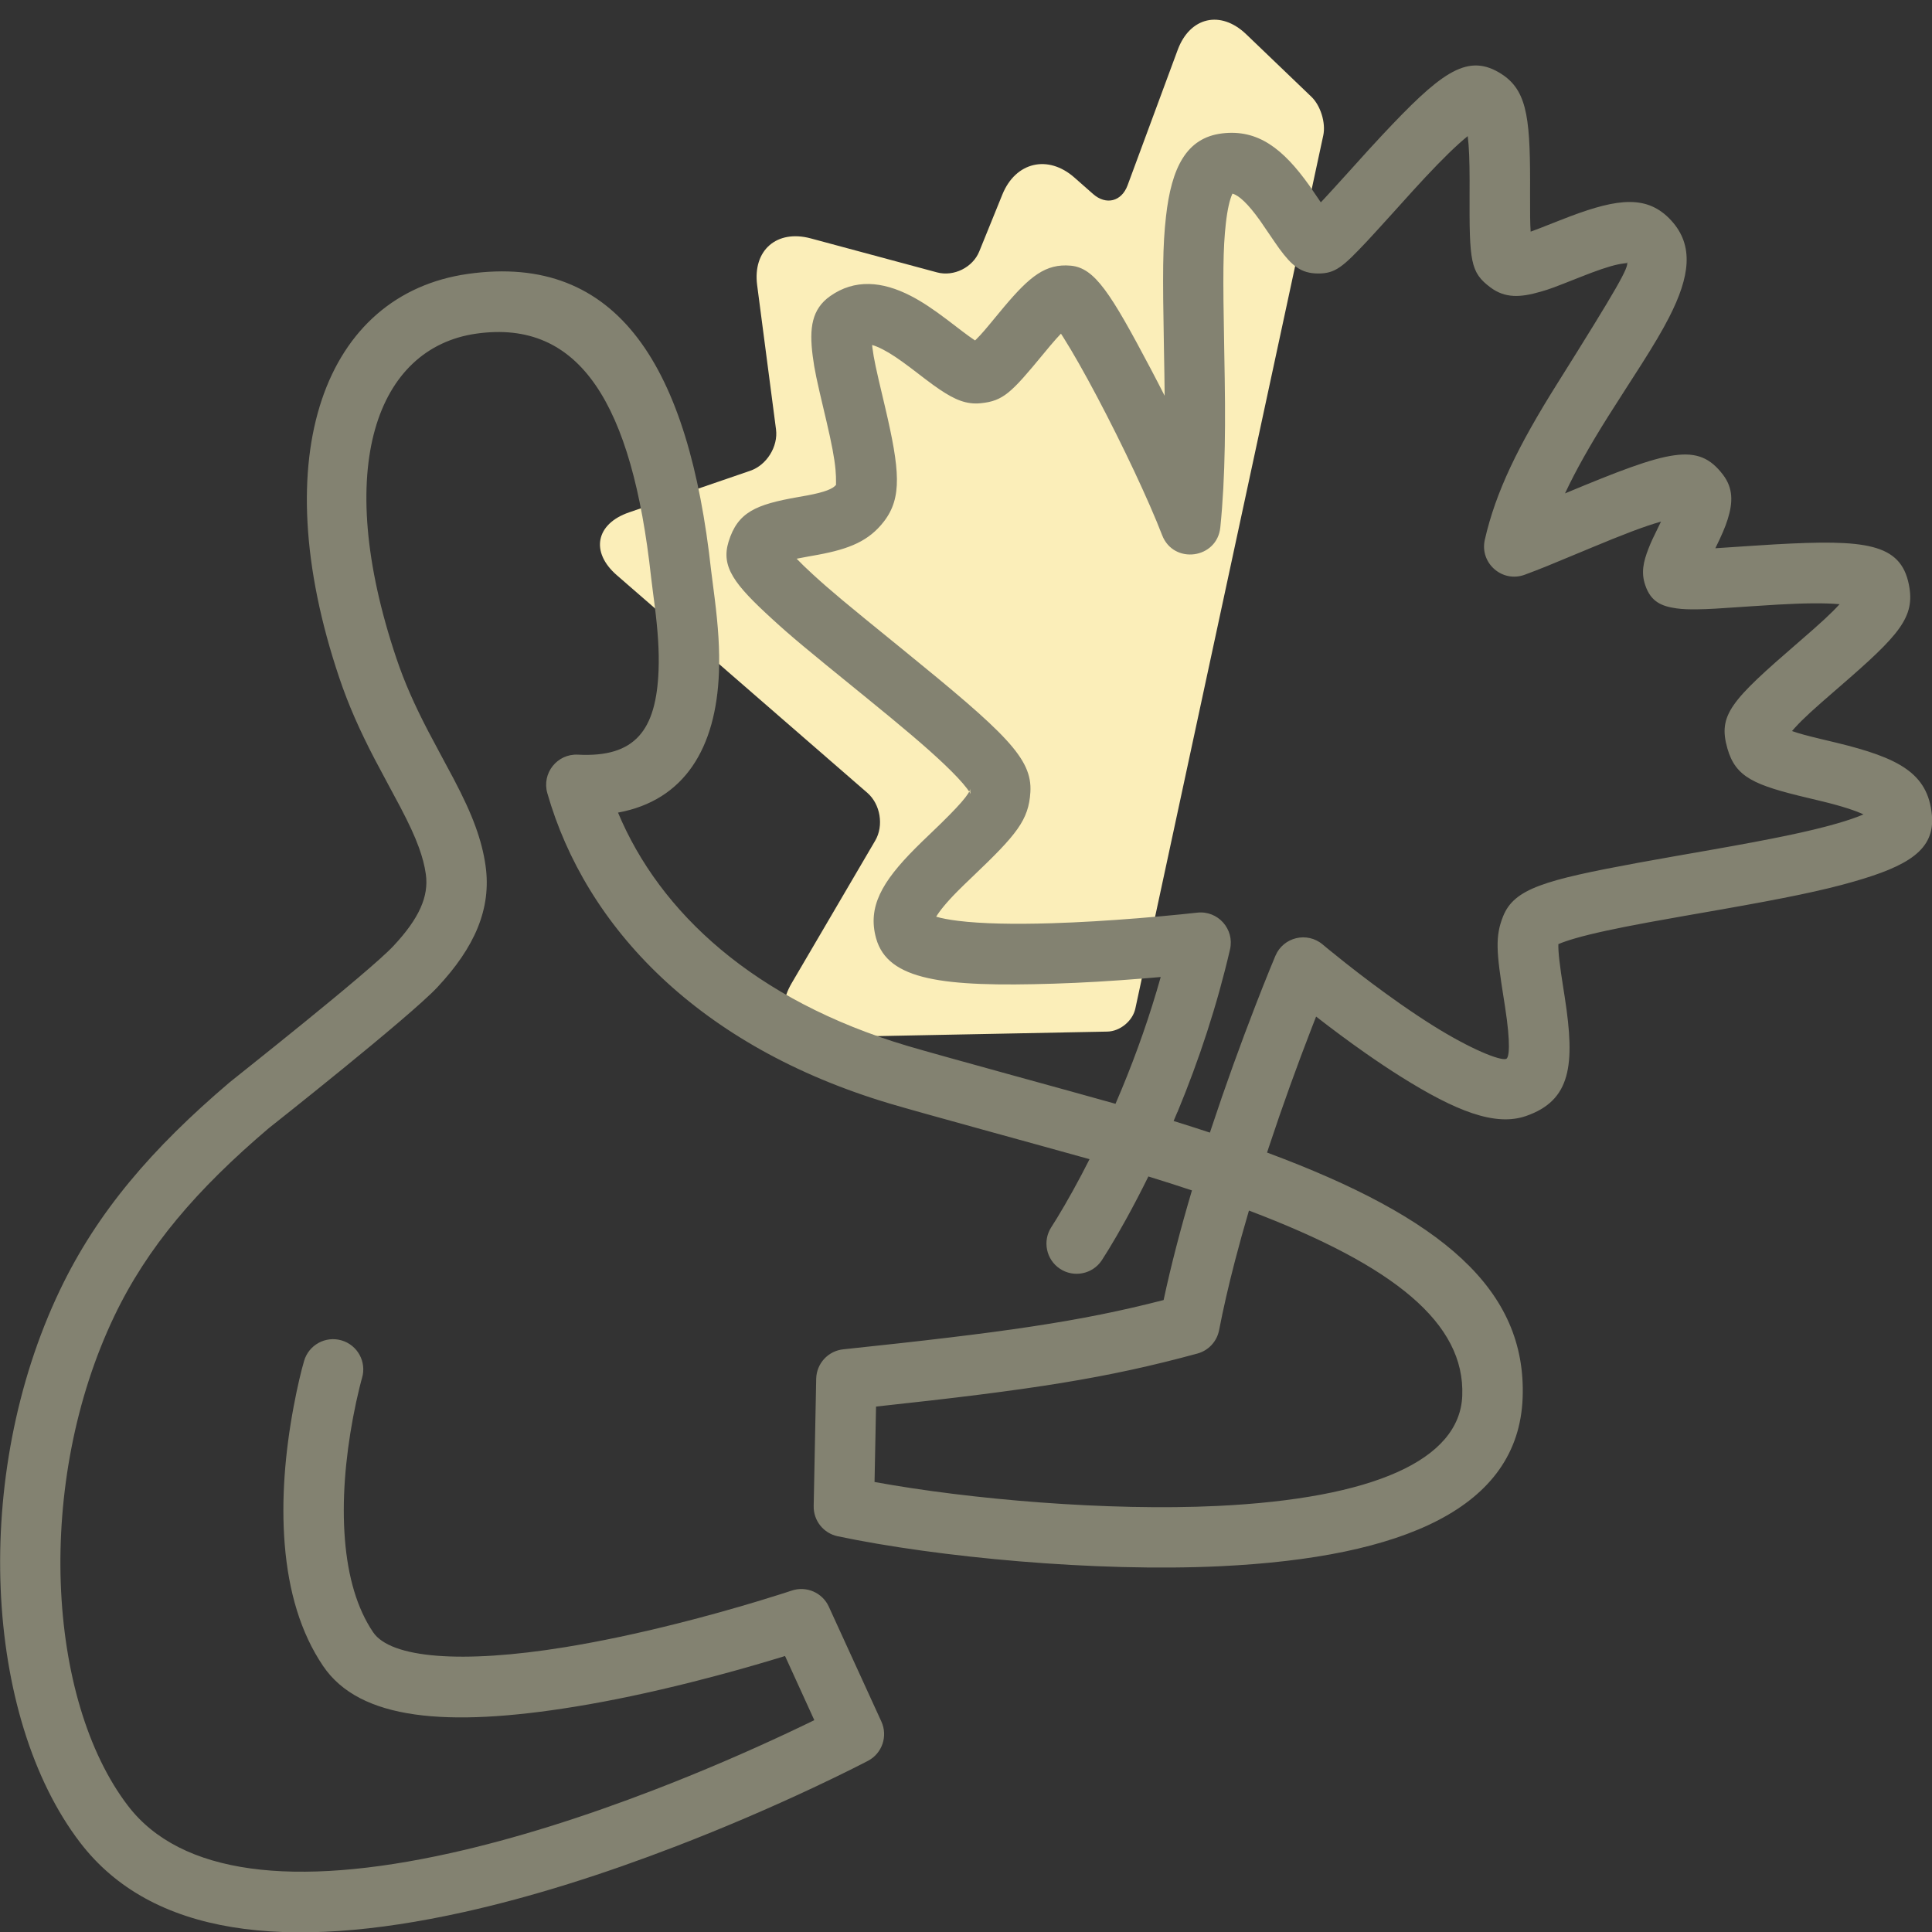
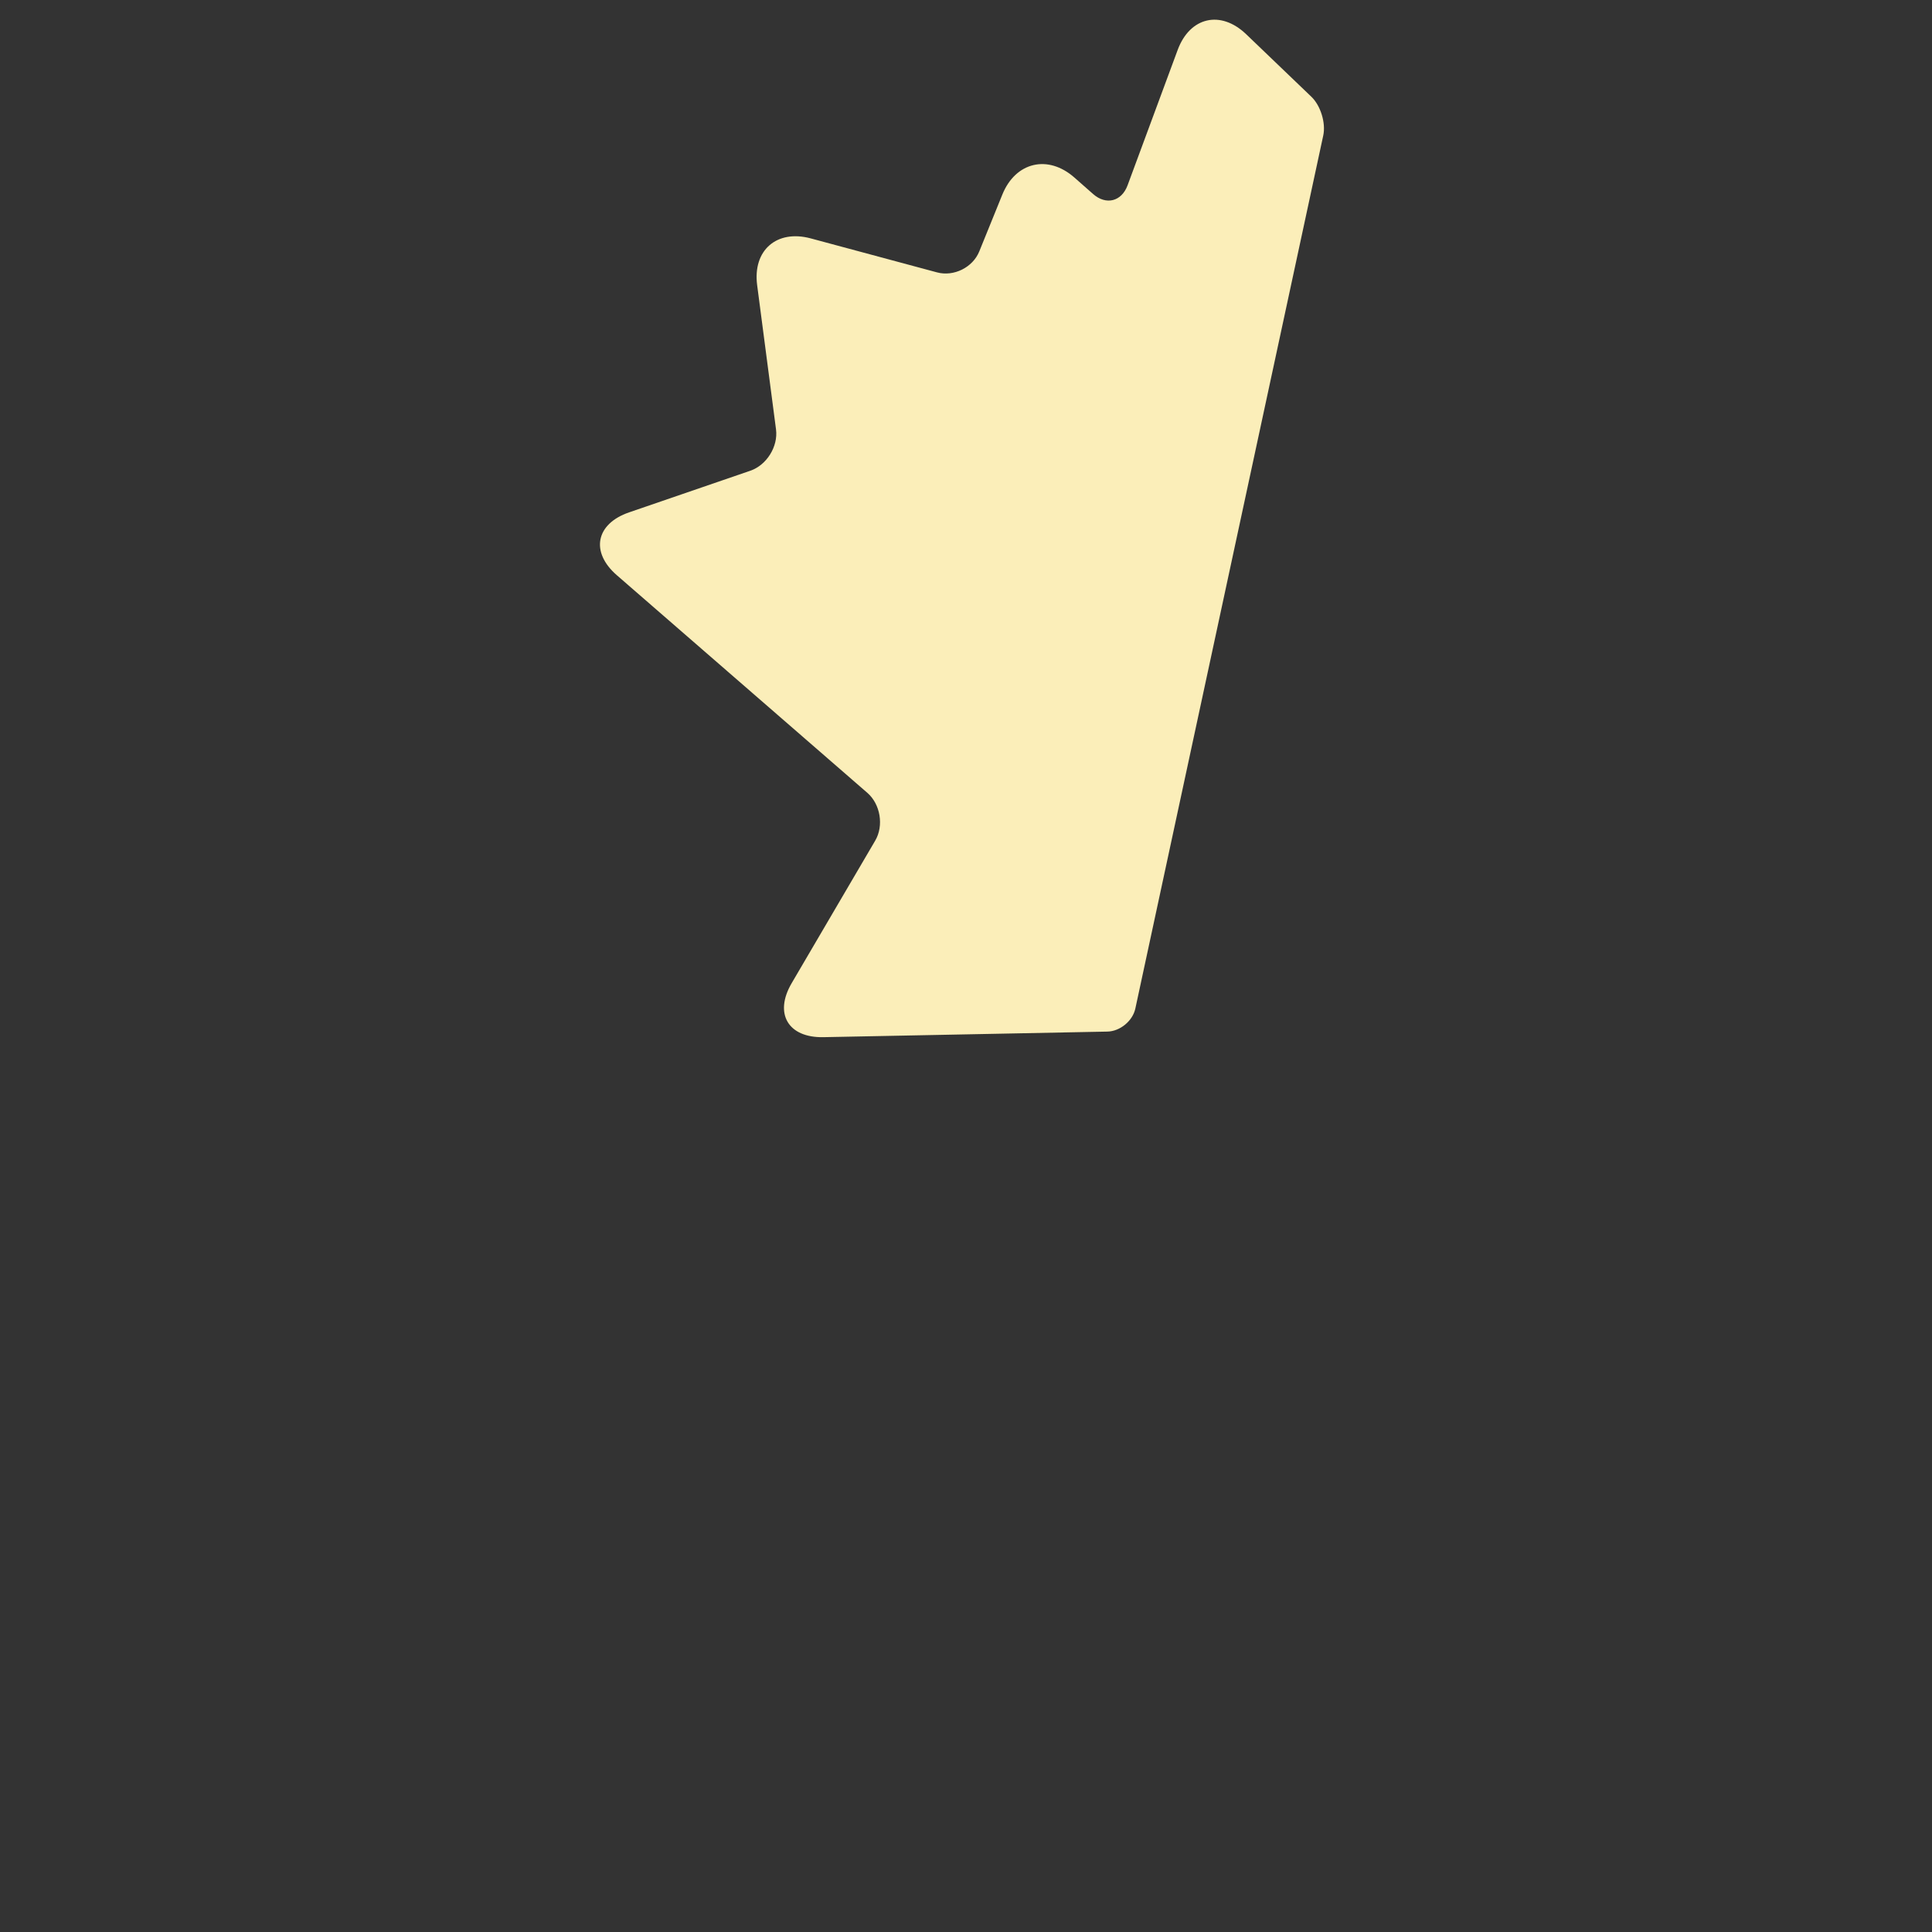
<svg xmlns="http://www.w3.org/2000/svg" height="80" viewBox="0 0 80 80" width="80">
  <rect x="0" y="0" width="80" height="80" fill="#333333" stroke="none" />
  <g fill="none" fill-rule="evenodd">
    <path d="m54.794 5.606c.11-.514-.11-1.231-.489-1.596l-2.704-2.593c-1.054-1.01-2.328-.718-2.835.648l-2.076 5.61c-.249.671-.891.832-1.428.358l-.771-.679c-1.093-.965-2.437-.65-2.985.7l-.957 2.358c-.269.663-1.055 1.053-1.748.867l-5.228-1.407c-1.41-.38-2.41.491-2.221 1.936l.781 5.971c.093.71-.386 1.48-1.064 1.713l-5.02 1.724c-1.381.474-1.61 1.645-.508 2.602l10.375 9.013c.541.47.687 1.359.325 1.977l-3.461 5.905c-.737 1.258-.146 2.263 1.315 2.234l11.759-.231c.526-.011 1.046-.44 1.158-.953z" fill="#fbeeb9" />
-     <path d="m33.719 71.228c-.34.166-.709.343-1.106.529-1.71.802-3.569 1.605-5.511 2.353-2.928 1.128-5.779 2.03-8.445 2.623-6.494 1.443-11.167.898-13.354-1.954-3.385-4.418-3.856-13.404-.571-20.279 1.367-2.861 3.414-5.249 6.398-7.785.006-.005 5.817-4.592 6.983-5.838 1.537-1.643 2.249-3.246 1.991-5.043-.075-.526-.212-1.049-.408-1.591-.22-.607-.502-1.213-.911-1.993-.126-.24-.854-1.586-1.064-1.991-.562-1.084-.972-2.005-1.305-2.994-2.675-7.94-.792-12.865 3.303-13.449 4.308-.613 6.457 2.934 7.241 10.084.023.213.141 1.11.149 1.173.133 1.062.191 1.885.161 2.679-.095 2.496-.971 3.621-3.34 3.497-.857-.045-1.503.767-1.267 1.592 1.584 5.541 6.264 10.499 14.196 12.86 1.286.383 6.164 1.712 8.257 2.298-.228.451-.457.884-.686 1.298-.239.432-.46.811-.657 1.134-.116.189-.196.315-.234.373-.381.575-.224 1.351.351 1.733.575.381 1.351.224 1.733-.351.056-.084.152-.236.284-.452.216-.353.455-.764.711-1.228.313-.566.625-1.164.934-1.791.624.192 1.225.384 1.804.577-.232.783-.447 1.551-.641 2.3-.201.773-.379 1.521-.532 2.24-3.465.893-6.608 1.34-13.267 2.041-.627.066-1.106.588-1.119 1.218l-.104 5.274c-.012.6.405 1.124.993 1.248 4.143.871 10.679 1.489 15.845 1.241 7.609-.365 12.343-2.426 12.518-6.966.173-4.498-3.35-7.477-10.583-10.163.027-.083.055-.167.083-.251.563-1.701 1.167-3.367 1.771-4.926.06-.156.119-.307.177-.454.662.515 1.348 1.026 2.038 1.509.507.355 1.001.685 1.476.983 2.263 1.419 3.903 2.071 5.183 1.624 1.855-.648 2.035-2.102 1.601-4.904-.016-.102-.028-.177-.055-.35-.161-1.007-.223-1.564-.211-1.862.168-.073.405-.155.704-.241.701-.202 1.669-.41 3.046-.664.424-.078.875-.159 1.47-.263.148-.026 1.22-.214 1.537-.269 2.621-.462 4.17-.777 5.469-1.151 2.235-.642 3.379-1.307 3.24-2.763-.166-1.734-1.375-2.364-3.967-2.992-.143-.035-.659-.157-.611-.146-.585-.14-.945-.237-1.214-.334.039-.046.082-.095.13-.147.359-.392.741-.738 1.756-1.616l.09-.078c2.478-2.144 3.135-2.876 2.863-4.226-.343-1.715-1.814-1.871-5.543-1.663-.336.019-.671.04-1.136.072-.652.045-1.053.072-1.334.089l.011-.023c.253-.518.397-.846.503-1.186.213-.685.229-1.274-.196-1.833-1.037-1.364-2.21-1.035-6.504.754l-.039.016c.443-.949 1.031-1.984 1.783-3.183.293-.466 1.266-1.977 1.371-2.142.521-.821.875-1.416 1.157-1.968.859-1.679 1.04-2.972.082-4.012-.975-1.059-2.189-.915-4.181-.166-.157.059-.317.121-.518.201-.664.262-.932.368-1.117.432-.023-.344-.027-.754-.024-1.6.001-.254.001-.369.001-.514-.002-2.736-.163-3.823-1.295-4.482-1.365-.794-2.46.068-4.864 2.637-.167.179-.341.367-.528.572-.071.078-1.538 1.706-1.877 2.066-.035.037-.069.073-.102.107-.18-.265-.386-.569-.471-.689-1.089-1.531-2.131-2.345-3.617-2.165-1.486.181-2.097 1.427-2.323 3.441-.137 1.222-.143 2.324-.085 5.447.015.794.025 1.426.03 1.976-.193-.38-.389-.758-.584-1.128-1.661-3.141-2.311-4.167-3.305-4.259-1.041-.094-1.697.445-2.755 1.699-.087.103-.171.205-.295.355-.499.607-.648.781-.851.983-.021.021-.041.041-.06.059-.018-.012-.038-.025-.058-.038-.13-.087-.281-.197-.491-.356-.056-.042-.477-.365-.609-.465-.587-.443-1.037-.745-1.508-.988-1.184-.609-2.322-.702-3.333.01-.766.54-.872 1.327-.726 2.472.075.585.163.989.491 2.372.041.175.041.175.082.348.214.916.328 1.508.373 1.997.038.418.008.646.027.621-.132.172-.47.309-1.198.445-.1.019-.188.034-.387.069-1.745.307-2.492.623-2.87 1.845-.325 1.051.249 1.778 1.802 3.199.806.738 1.387 1.219 3.628 3.039l.192.156c1.63 1.325 2.55 2.104 3.297 2.812.432.41.753.752.952 1.014.079.103.131.184.156.235l-.004-.013c-.013-.039-.024-.108-.017-.217-.012.198-.431.702-1.605 1.822-.31.295-.487.467-.676.657-1.367 1.375-1.979 2.419-1.616 3.722.485 1.739 2.77 2.019 7.352 1.877 1.18-.036 2.435-.112 3.711-.215.246-.02.487-.04.722-.061-.446 1.586-.991 3.139-1.616 4.645-.085.204-.17.406-.256.605-1.826-.516-7.278-2-8.617-2.398-6.339-1.887-10.255-5.523-11.983-9.66 2.753-.505 4.06-2.672 4.179-5.799.036-.957-.03-1.9-.178-3.085-.011-.087-.125-.954-.145-1.135-.92-8.388-3.822-13.176-10.079-12.286-5.903.842-8.437 7.469-5.319 16.723.379 1.126.838 2.158 1.455 3.347.223.429.955 1.782 1.07 2.002.361.689.6 1.202.774 1.683.141.389.235.748.284 1.094.132.924-.274 1.838-1.342 2.98-1.015 1.085-6.632 5.518-6.777 5.641-3.229 2.745-5.492 5.385-7.034 8.612-3.67 7.682-3.147 17.67.843 22.877 2.957 3.858 8.529 4.507 15.88 2.874 2.8-.622 5.766-1.56 8.802-2.73 2.001-.771 3.914-1.597 5.674-2.423.617-.29 1.171-.559 1.655-.801.293-.146.498-.252.609-.31.587-.309.83-1.023.554-1.626l-2.177-4.758c-.266-.582-.929-.869-1.536-.665-.06.02-.179.059-.352.115-.292.094-.627.198-1.001.311-1.069.323-2.226.647-3.427.948-1.6.402-3.155.733-4.613.97-4.276.695-7.214.453-7.94-.62-.66-.975-1.043-2.28-1.168-3.845-.128-1.594.016-3.332.336-5.042.084-.447.173-.856.262-1.218.052-.212.092-.358.112-.428.194-.663-.186-1.357-.849-1.551-.663-.194-1.357.186-1.551.849-.112.382-.273 1.036-.432 1.887-.358 1.909-.519 3.857-.371 5.702.158 1.96.659 3.67 1.59 5.045 1.518 2.244 5.146 2.542 10.412 1.687 1.534-.249 3.156-.595 4.821-1.013 1.242-.312 2.437-.646 3.542-.98.121-.037.239-.073.353-.108zm26.83-13.435c-.103 2.68-3.728 4.258-10.139 4.565-4.535.217-10.24-.269-14.197-.992l.062-3.123c6.497-.699 9.561-1.177 13.306-2.195.46-.125.808-.5.899-.968.174-.899.394-1.855.655-2.86.177-.681.371-1.38.581-2.093 6.04 2.284 8.949 4.674 8.833 7.666zm-11.795-11.738c.897-2.164 1.64-4.42 2.178-6.74.195-.842-.502-1.623-1.36-1.524-.122.014-.354.039-.676.071-.539.054-1.132.108-1.76.159-1.238.1-2.454.173-3.588.208-1.581.049-2.904.02-3.867-.098-.379-.046-.689-.106-.916-.172.128-.216.408-.576.898-1.068.168-.169.333-.329.627-.609 1.805-1.721 2.308-2.325 2.376-3.485.082-1.391-1.009-2.426-5.302-5.916l-.193-.157c-2.191-1.779-2.763-2.254-3.516-2.943-.266-.243-.489-.46-.668-.646.128-.027.284-.056.482-.091.2-.035.301-.053.413-.074 1.295-.242 2.096-.569 2.719-1.376.762-.988.656-2.141.054-4.714-.042-.179-.042-.179-.084-.356-.303-1.274-.385-1.653-.444-2.11-.006-.045-.011-.088-.015-.128.113.029.258.088.449.186.316.163.664.397 1.147.761.122.092.539.412.603.461.246.187.432.322.612.443.615.412 1.096.62 1.686.56.933-.094 1.261-.421 2.604-2.052.118-.143.197-.238.276-.332.171-.203.317-.366.443-.497.035.053.071.109.108.168.379.6.863 1.453 1.388 2.445 1.065 2.014 2.141 4.298 2.693 5.73.473 1.228 2.278.986 2.41-.323.104-1.029.162-2.135.184-3.365.021-1.173.012-2.172-.024-4.105-.056-2.99-.05-4.055.069-5.121.065-.577.162-.991.273-1.227.264.069.642.413 1.146 1.121.117.165.651.962.796 1.158.506.688.882 1.028 1.611 1.028.706 0 1.012-.266 2.022-1.338.362-.384 1.851-2.037 1.904-2.096.181-.198.348-.379.507-.55.721-.771 1.298-1.334 1.756-1.704.056.44.077 1.003.078 1.842 0.0.14-0.0.251-.001.503-.01 2.853.028 3.294.865 3.92.601.45 1.231.422 2.072.178.407-.118.473-.143 1.622-.597.19-.075.338-.132.479-.186.597-.225 1.028-.35 1.344-.388.112-.013.157-.018.157-.037l-.016-.015c.07.216-.361.994-2.912 5.059-1.587 2.529-2.529 4.445-2.98 6.433-.22.968.722 1.794 1.653 1.449.622-.23 1.002-.385 2.453-.991l.21-.088c1.442-.601 2.276-.921 2.98-1.121l-.044.089c-.289.59-.367.753-.474 1.028-.223.57-.307 1.004-.137 1.509.231.693.673.881 1.307.969.24.034.525.043.883.037.49-.009.684-.021 2.214-.126.455-.031.781-.052 1.104-.07 1.108-.062 1.933-.07 2.541-.015-.343.378-.781.779-1.635 1.518l-.089.077c-2.788 2.41-3.319 2.99-2.92 4.382.341 1.191 1.111 1.514 3.302 2.037-.043-.01.467.111.603.144.859.208 1.413.396 1.729.546-.282.12-.652.248-1.103.378-1.187.341-2.678.644-5.213 1.091-.315.056-1.386.243-1.535.269-.601.106-1.059.188-1.491.267-3.886.717-5.123 1.073-5.581 2.215-.33.822-.284 1.453.027 3.404.027.17.038.241.053.338.241 1.559.172 2.117.045 2.162-.243.085-1.471-.403-3.031-1.381-.437-.274-.896-.58-1.37-.912-.763-.535-1.529-1.11-2.257-1.685-.255-.201-.487-.388-.691-.555-.121-.099-.205-.169-.247-.205-.644-.543-1.629-.307-1.957.468-.043.101-.121.29-.231.559-.181.444-.382.95-.598 1.509-.618 1.596-1.236 3.299-1.813 5.043-.023.071-.047.141-.07.211-.487-.161-.988-.321-1.503-.481.051-.121.103-.243.154-.366z" fill="#838271" />
  </g>
</svg>